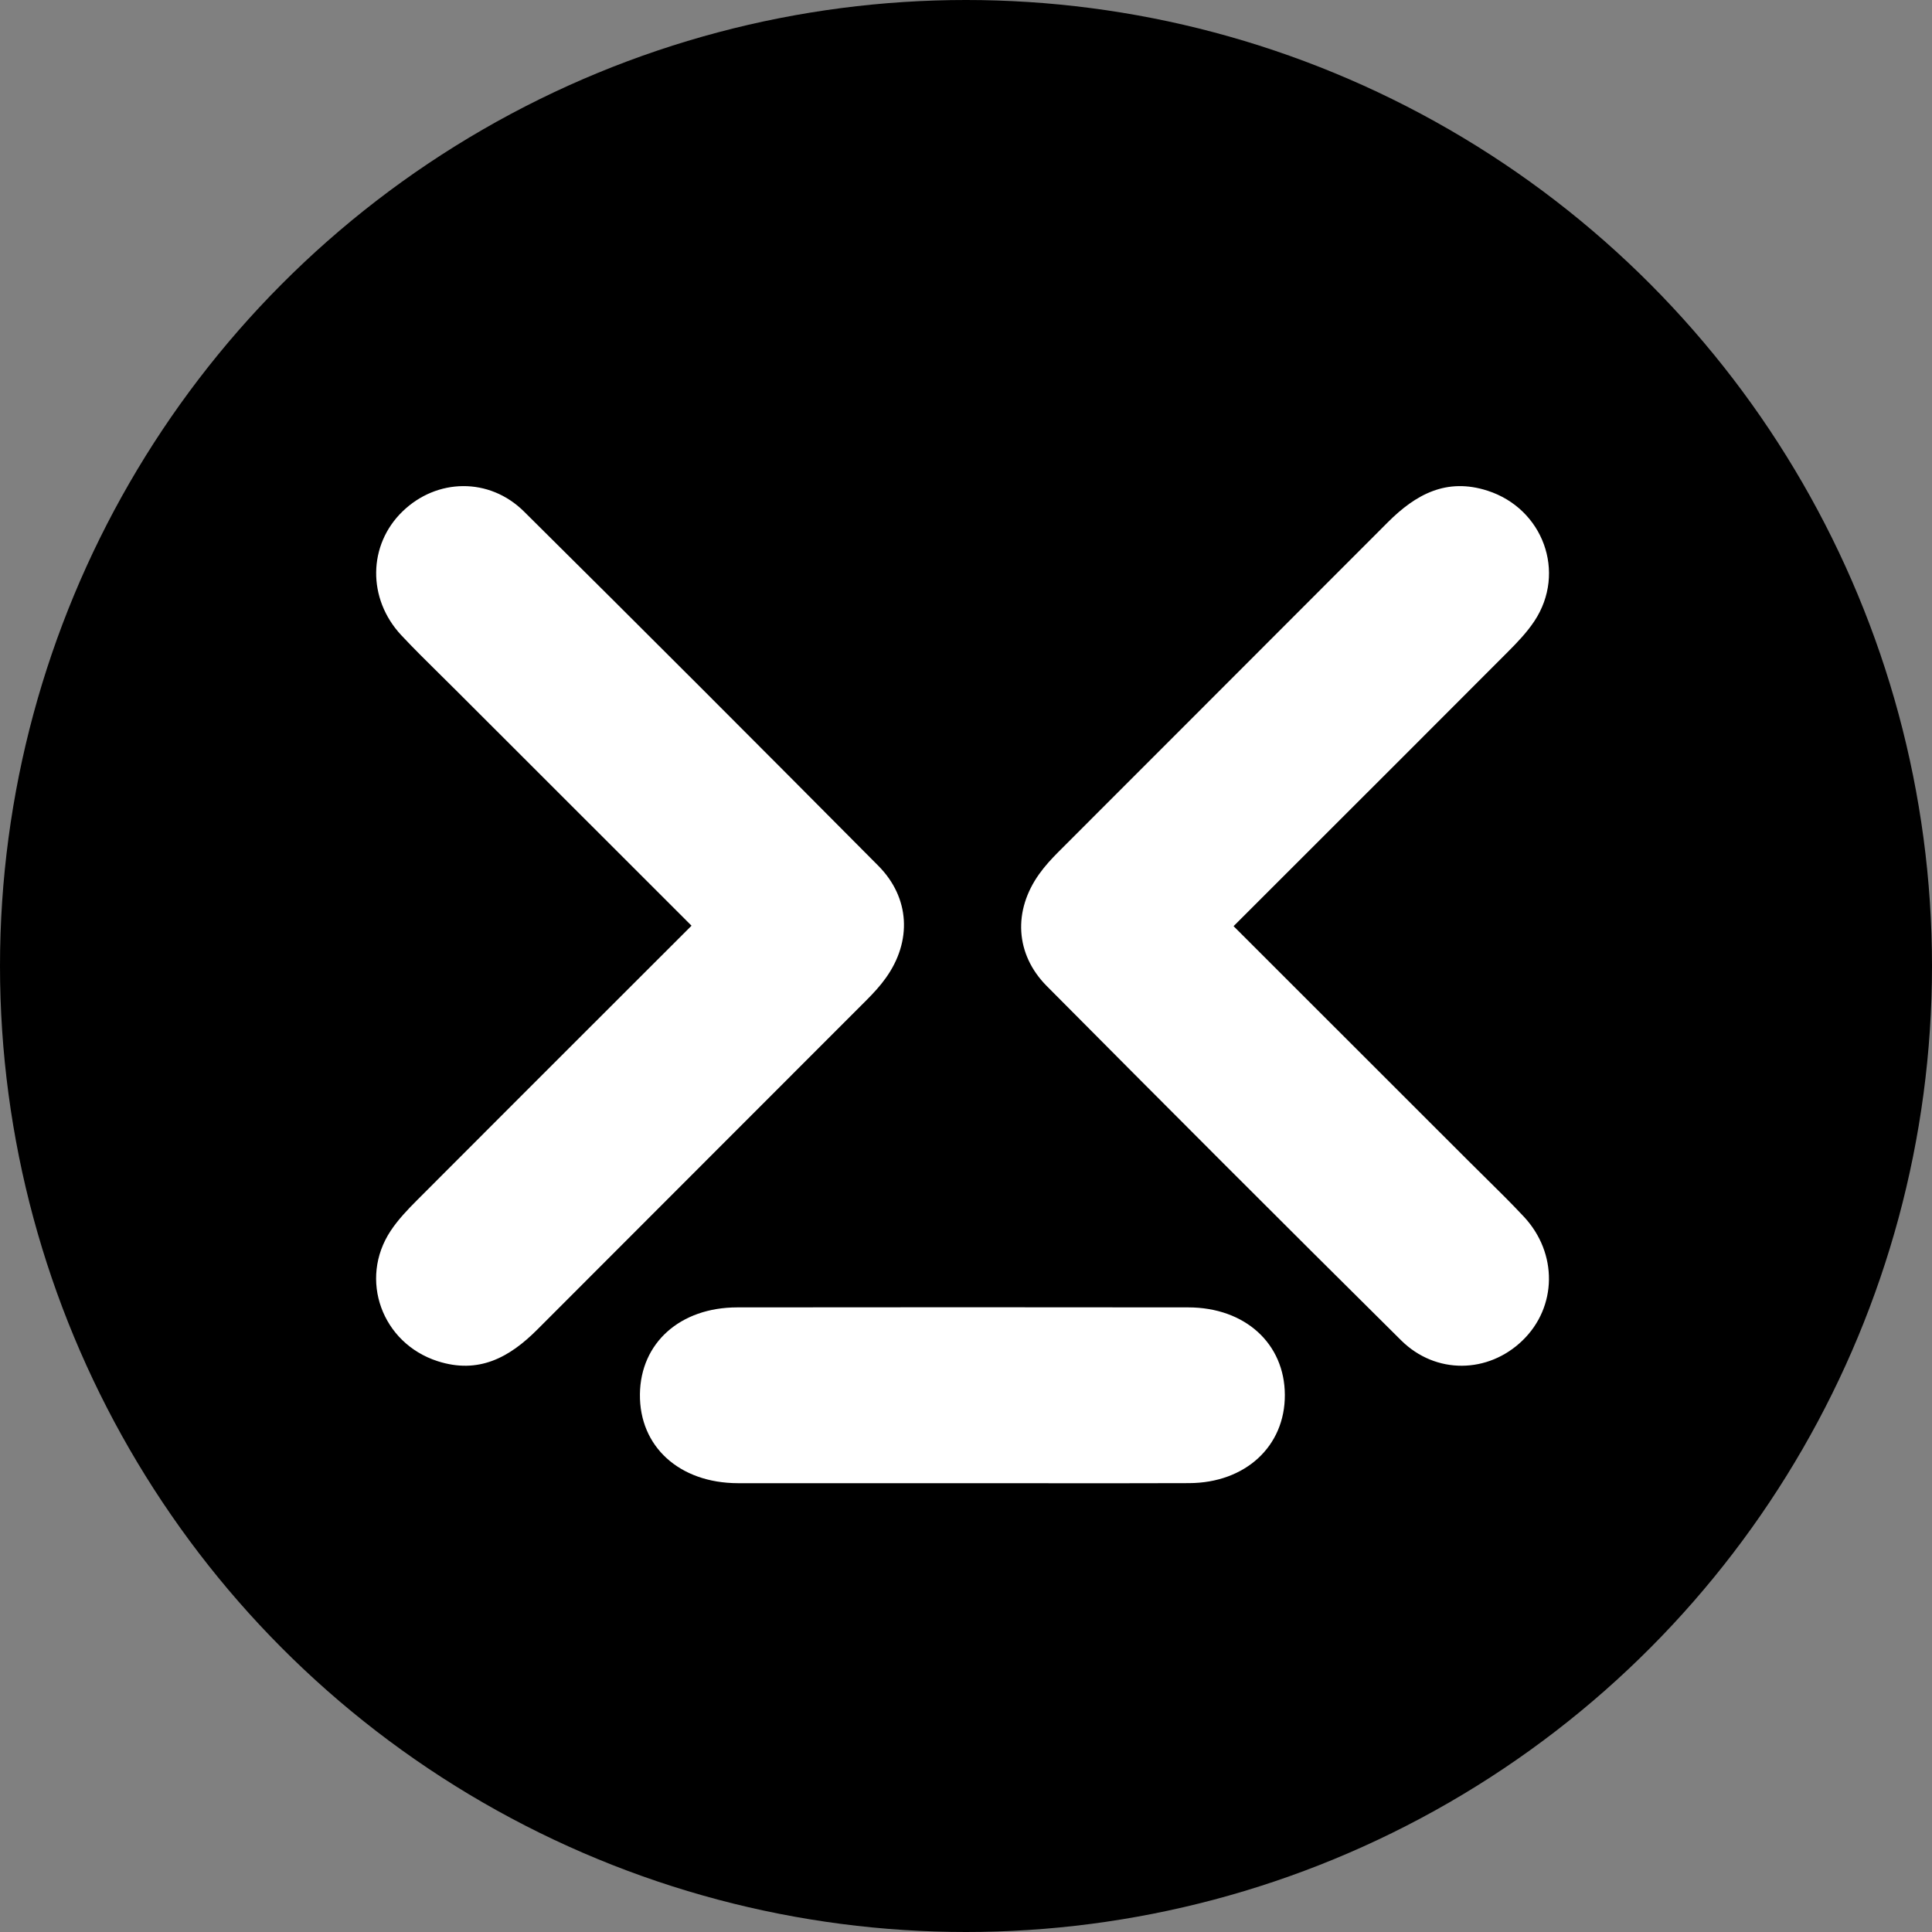
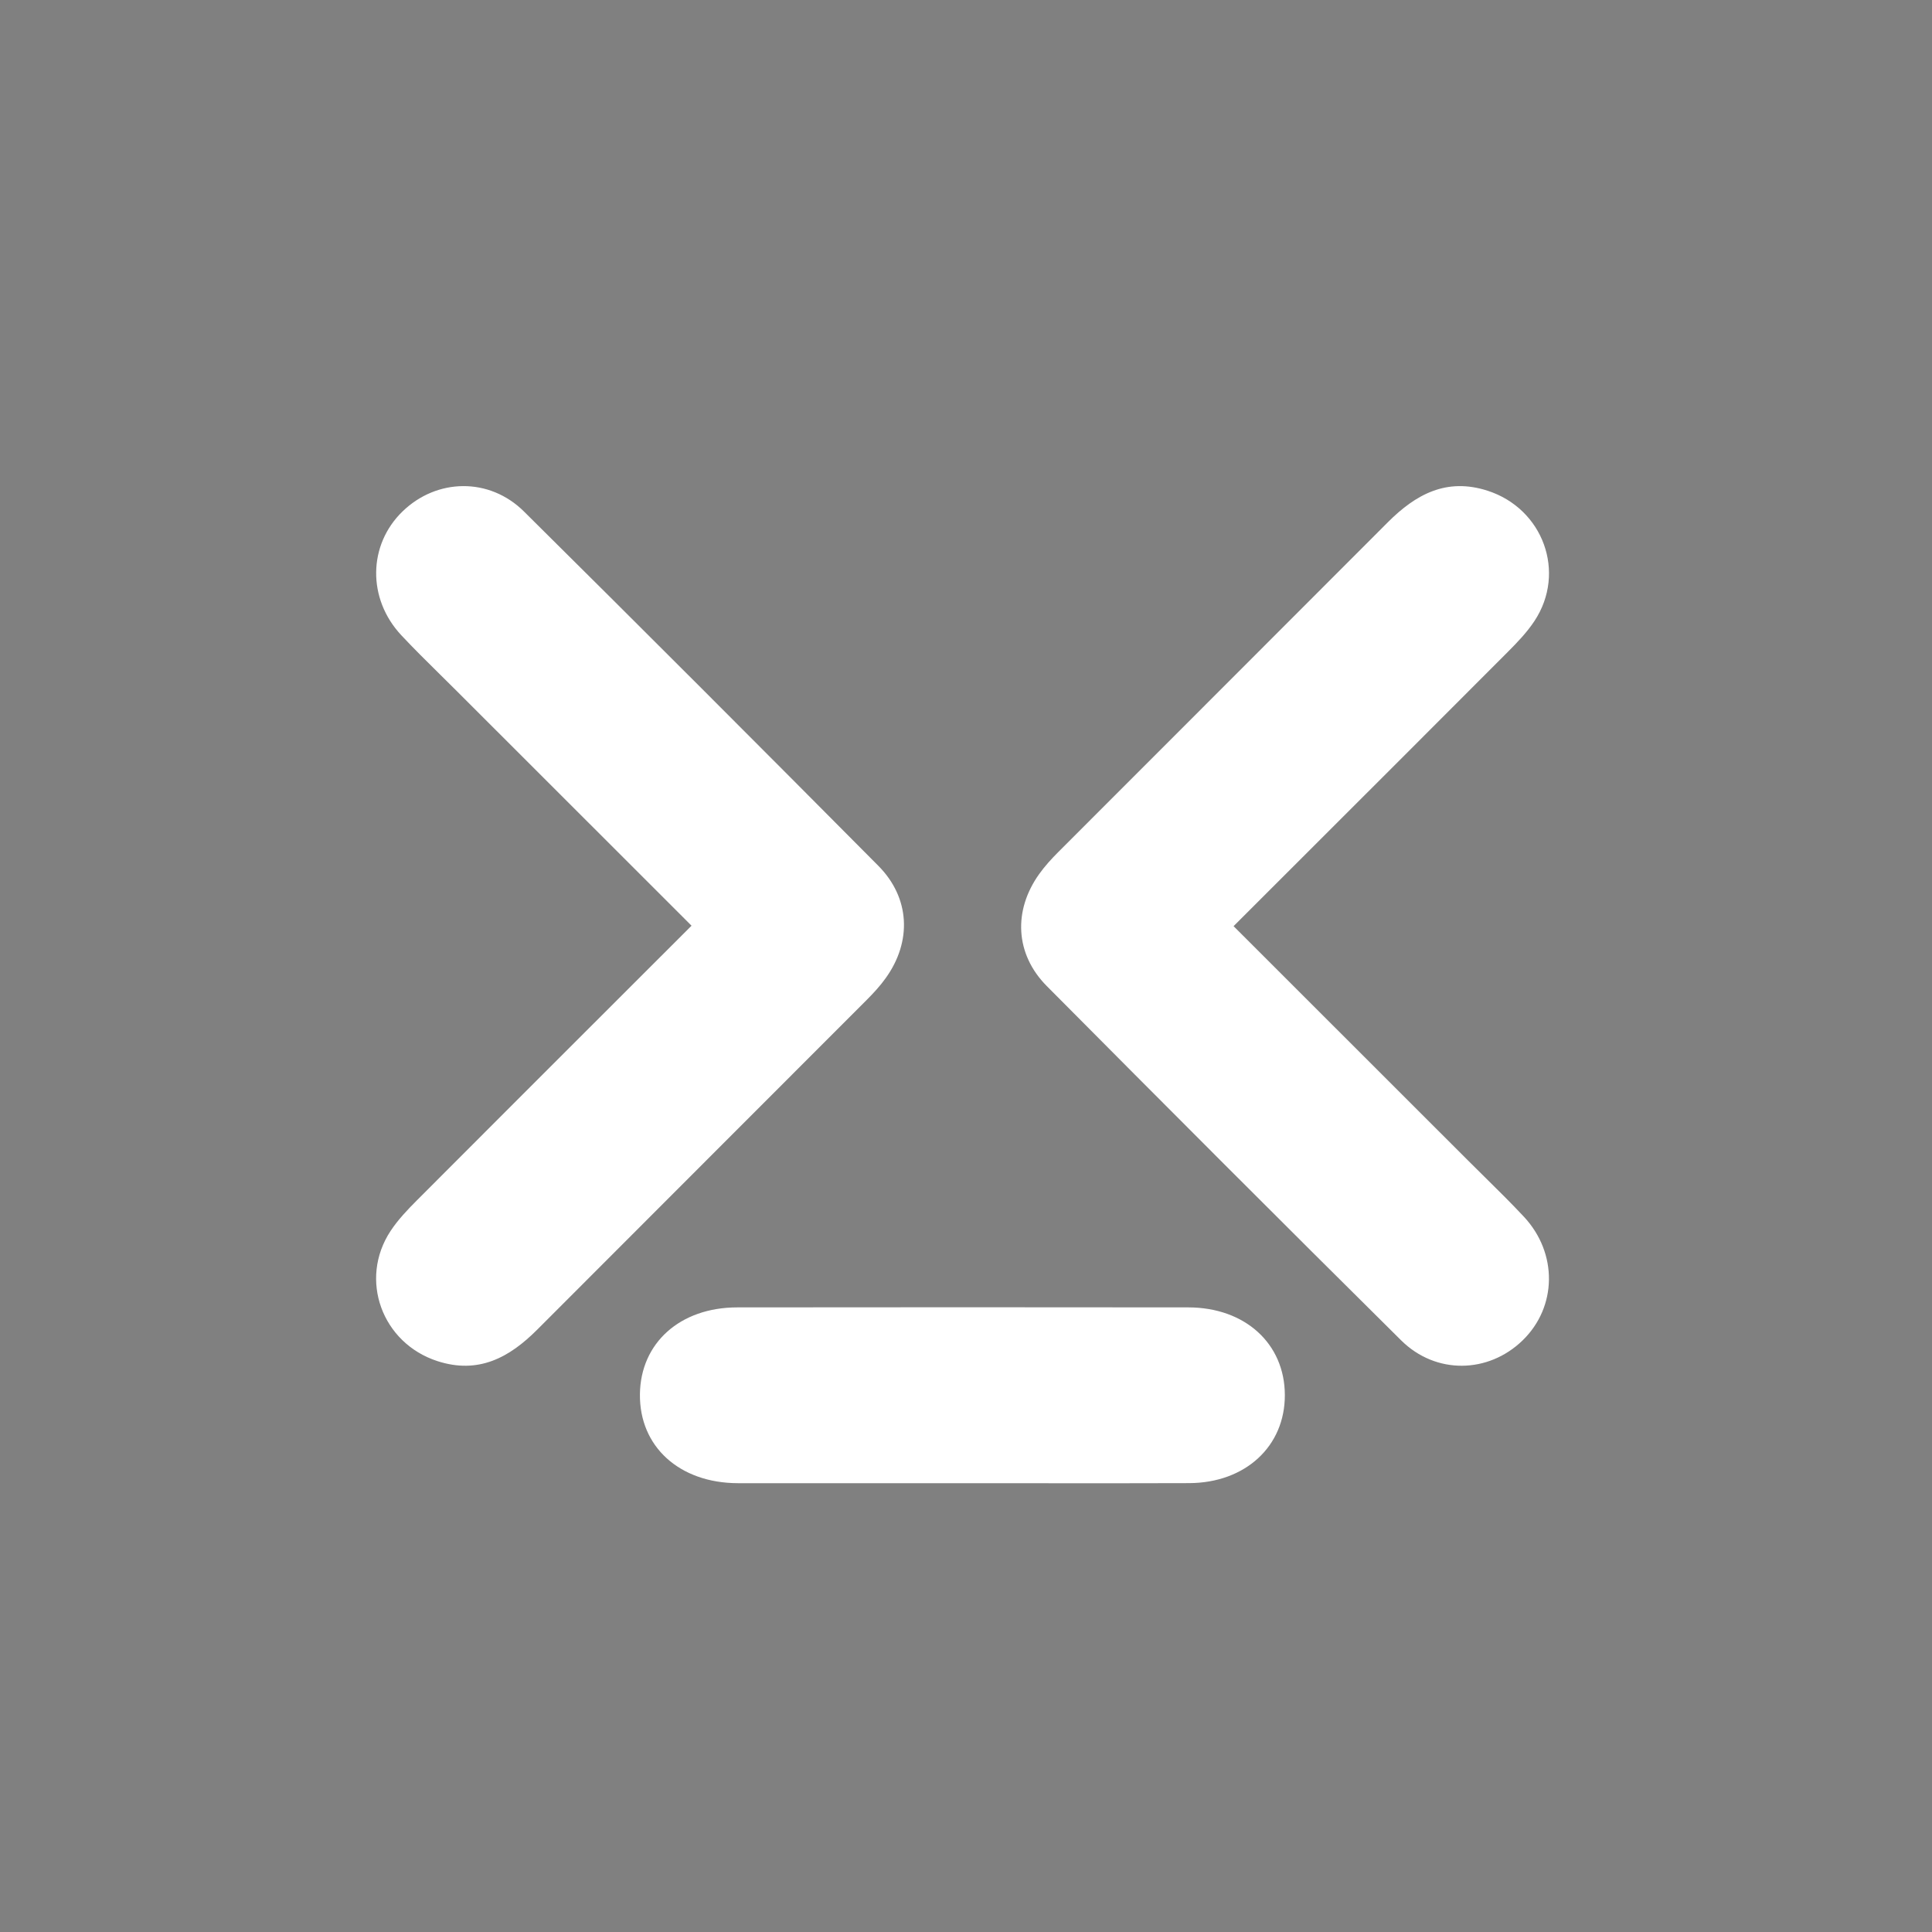
<svg xmlns="http://www.w3.org/2000/svg" width="155" height="155" viewBox="0 0 155 155" fill="none">
  <rect x="0" y="0" width="155" height="155" fill="#808080" stroke="none" />
-   <circle cx="77.5" cy="77.5" r="77.5" fill="black" />
  <path fill-rule="evenodd" clip-rule="evenodd" d="M55.485 74.272L54.879 73.665C48.677 67.468 42.672 61.468 36.667 55.463C36.227 55.023 35.784 54.586 35.341 54.149L35.341 54.149C34.277 53.099 33.213 52.05 32.193 50.961C29.455 48.03 29.526 43.711 32.297 41.029C35.044 38.367 39.255 38.277 42.04 41.039C51.557 50.471 61.027 59.956 70.469 69.464C73.01 72.023 73.174 75.518 71.071 78.454C70.62 79.089 70.083 79.672 69.533 80.223C65.682 84.08 61.827 87.935 57.972 91.79L57.972 91.79C53.016 96.746 48.059 101.703 43.108 106.667C40.864 108.916 38.394 110.261 35.105 109.203C30.645 107.763 28.768 102.649 31.337 98.754C31.934 97.851 32.706 97.041 33.477 96.27C39.083 90.65 44.697 85.042 50.421 79.322L50.429 79.314C52.101 77.644 53.783 75.964 55.476 74.272H55.485ZM98.962 74.299L99.604 74.94L99.66 74.996C105.829 81.16 111.805 87.132 117.78 93.107C118.22 93.547 118.663 93.984 119.106 94.421L119.107 94.422L119.107 94.422C120.171 95.471 121.235 96.52 122.254 97.61C124.992 100.541 124.922 104.859 122.151 107.541C119.403 110.204 115.193 110.293 112.408 107.531C102.89 98.099 93.42 88.615 83.978 79.107C81.438 76.547 81.273 73.052 83.376 70.116C83.828 69.481 84.364 68.898 84.914 68.347C88.765 64.49 92.62 60.636 96.475 56.781C101.431 51.825 106.388 46.868 111.34 41.903C113.584 39.655 116.054 38.309 119.342 39.368C123.802 40.807 125.679 45.921 123.11 49.816C122.513 50.72 121.741 51.529 120.97 52.3C115.365 57.92 109.751 63.529 104.026 69.248C102.352 70.921 100.668 72.604 98.972 74.299H98.962ZM71.268 118.995C73.279 118.994 75.289 118.993 77.299 118.993C79.155 118.993 81.011 118.995 82.867 118.996C87.042 119 91.218 119.004 95.393 118.988C99.919 118.974 103.099 116.024 103.08 111.908C103.066 107.796 99.891 104.893 95.332 104.889C83.269 104.875 71.207 104.875 59.145 104.889C54.558 104.893 51.387 107.744 51.34 111.851C51.288 116.053 54.501 118.983 59.206 118.993C63.227 118.999 67.247 118.997 71.268 118.995Z" fill="white" />
</svg>